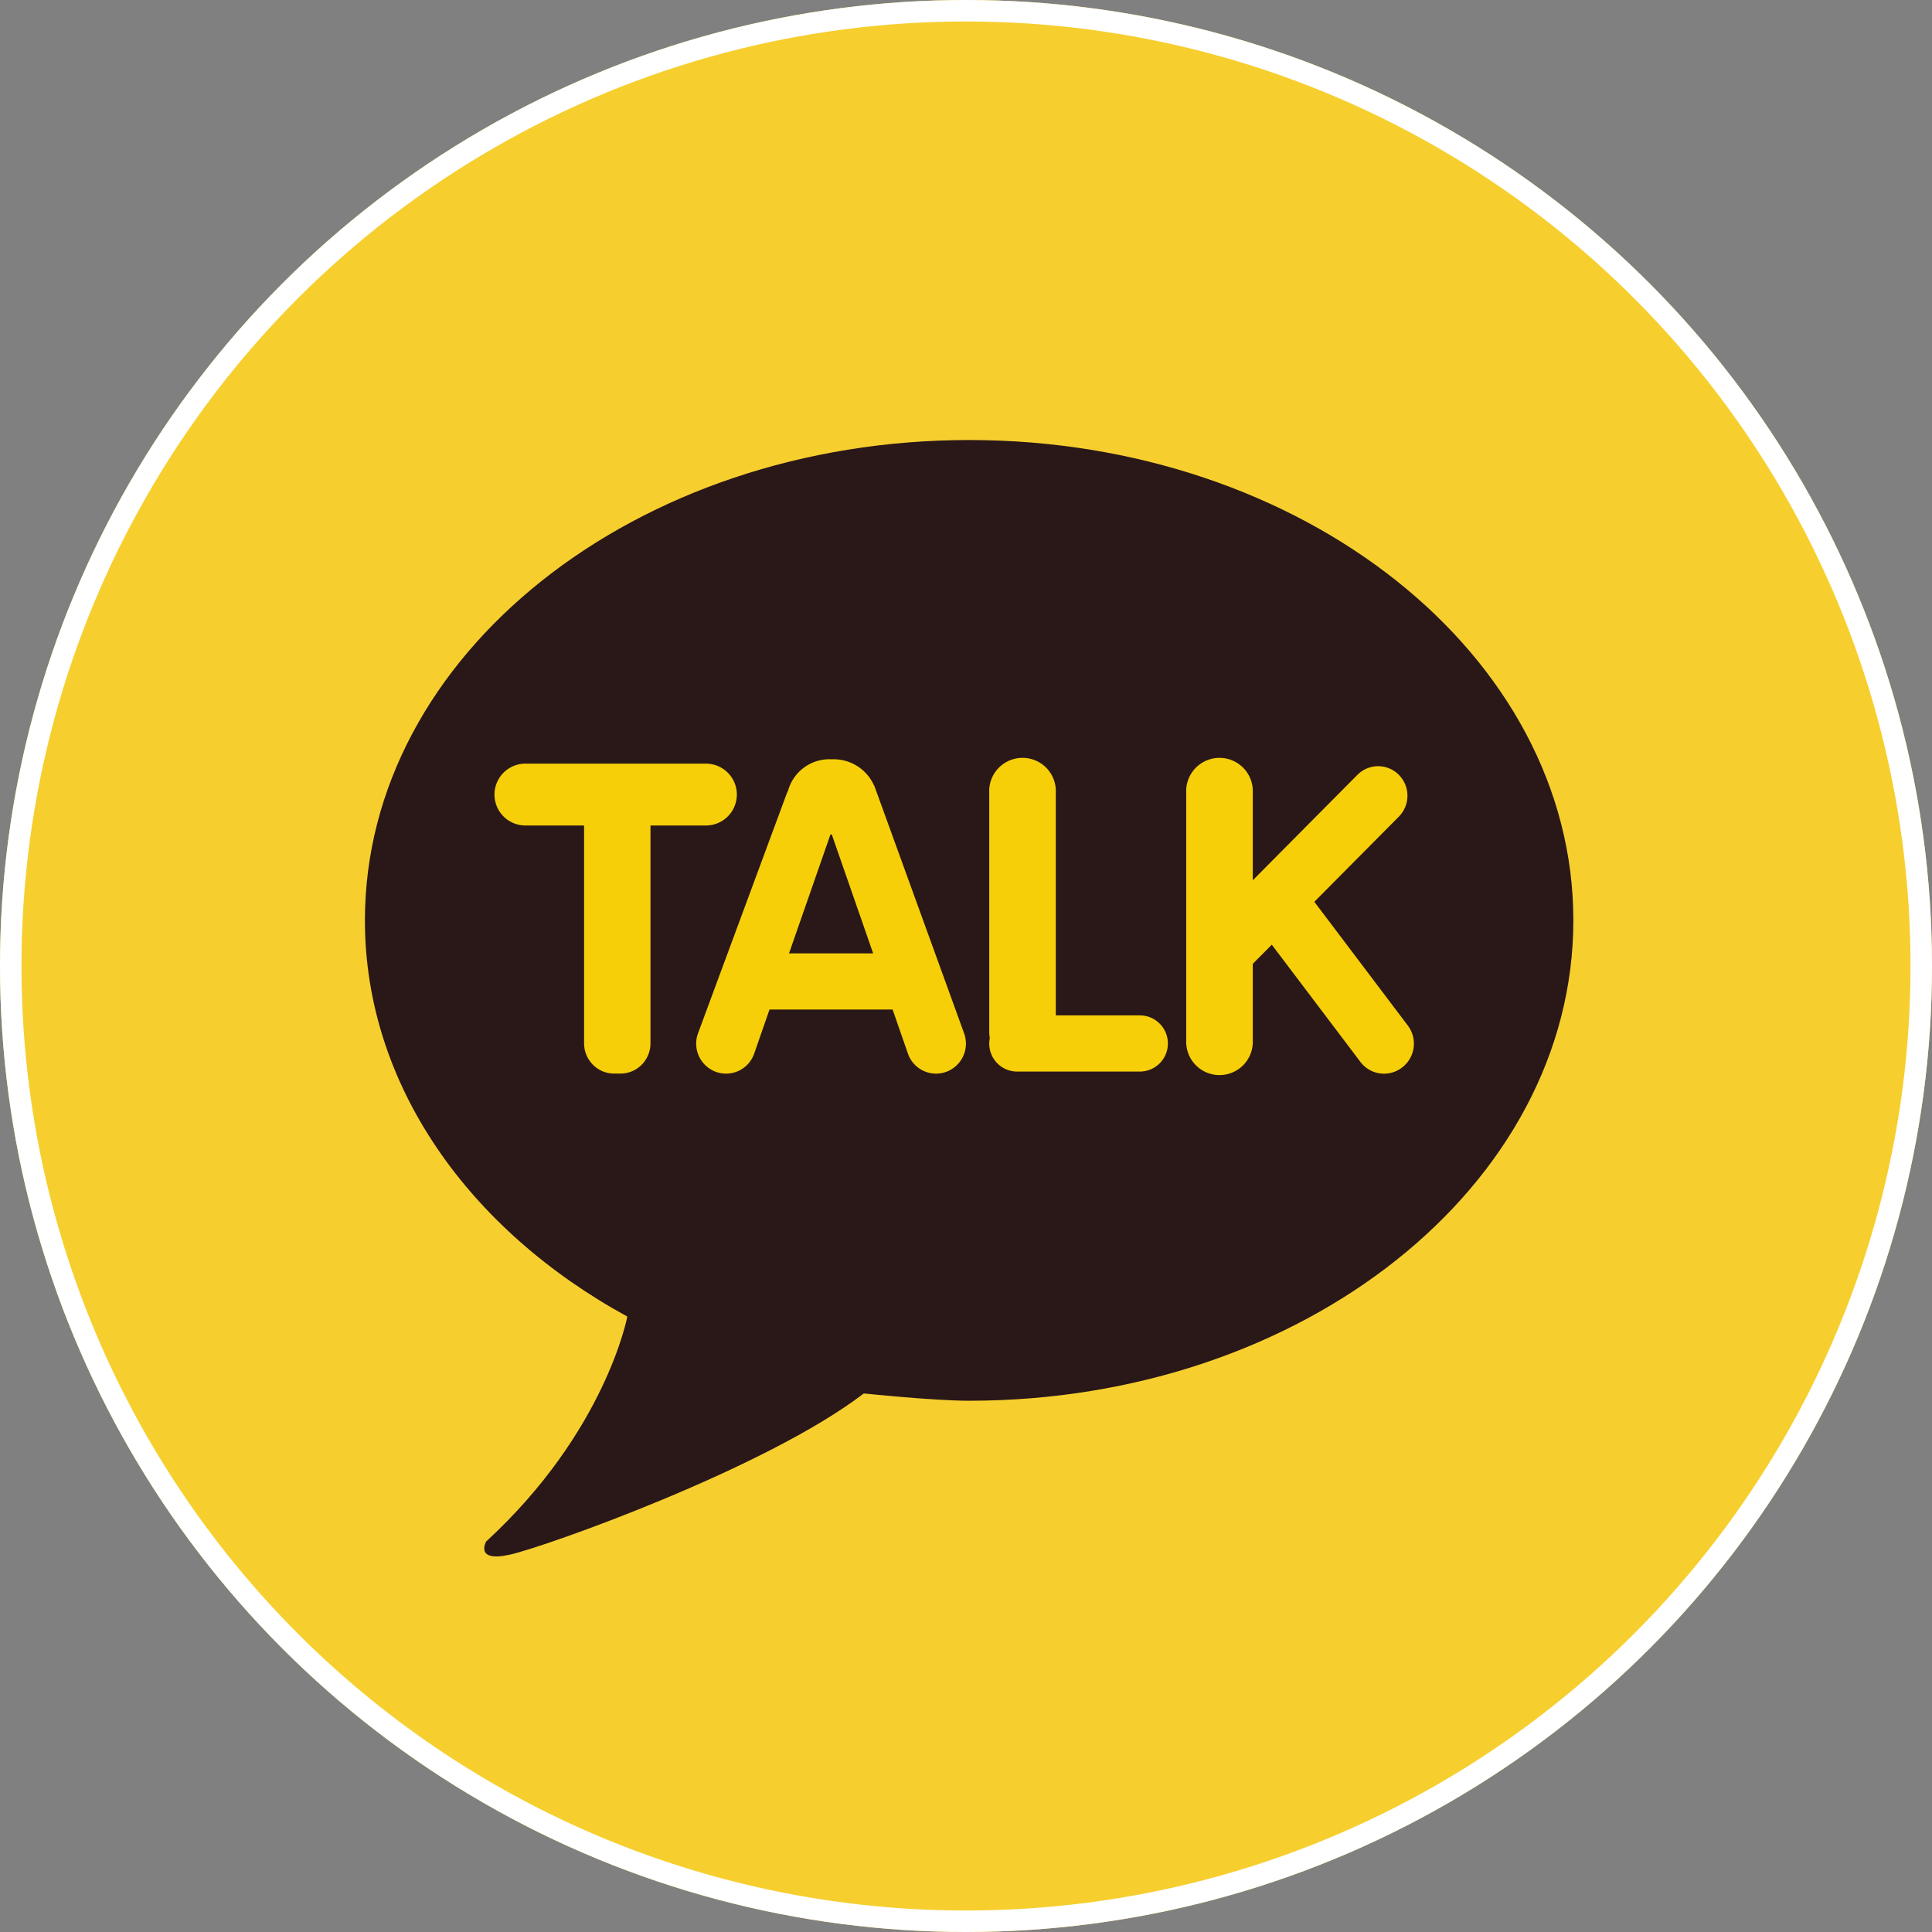
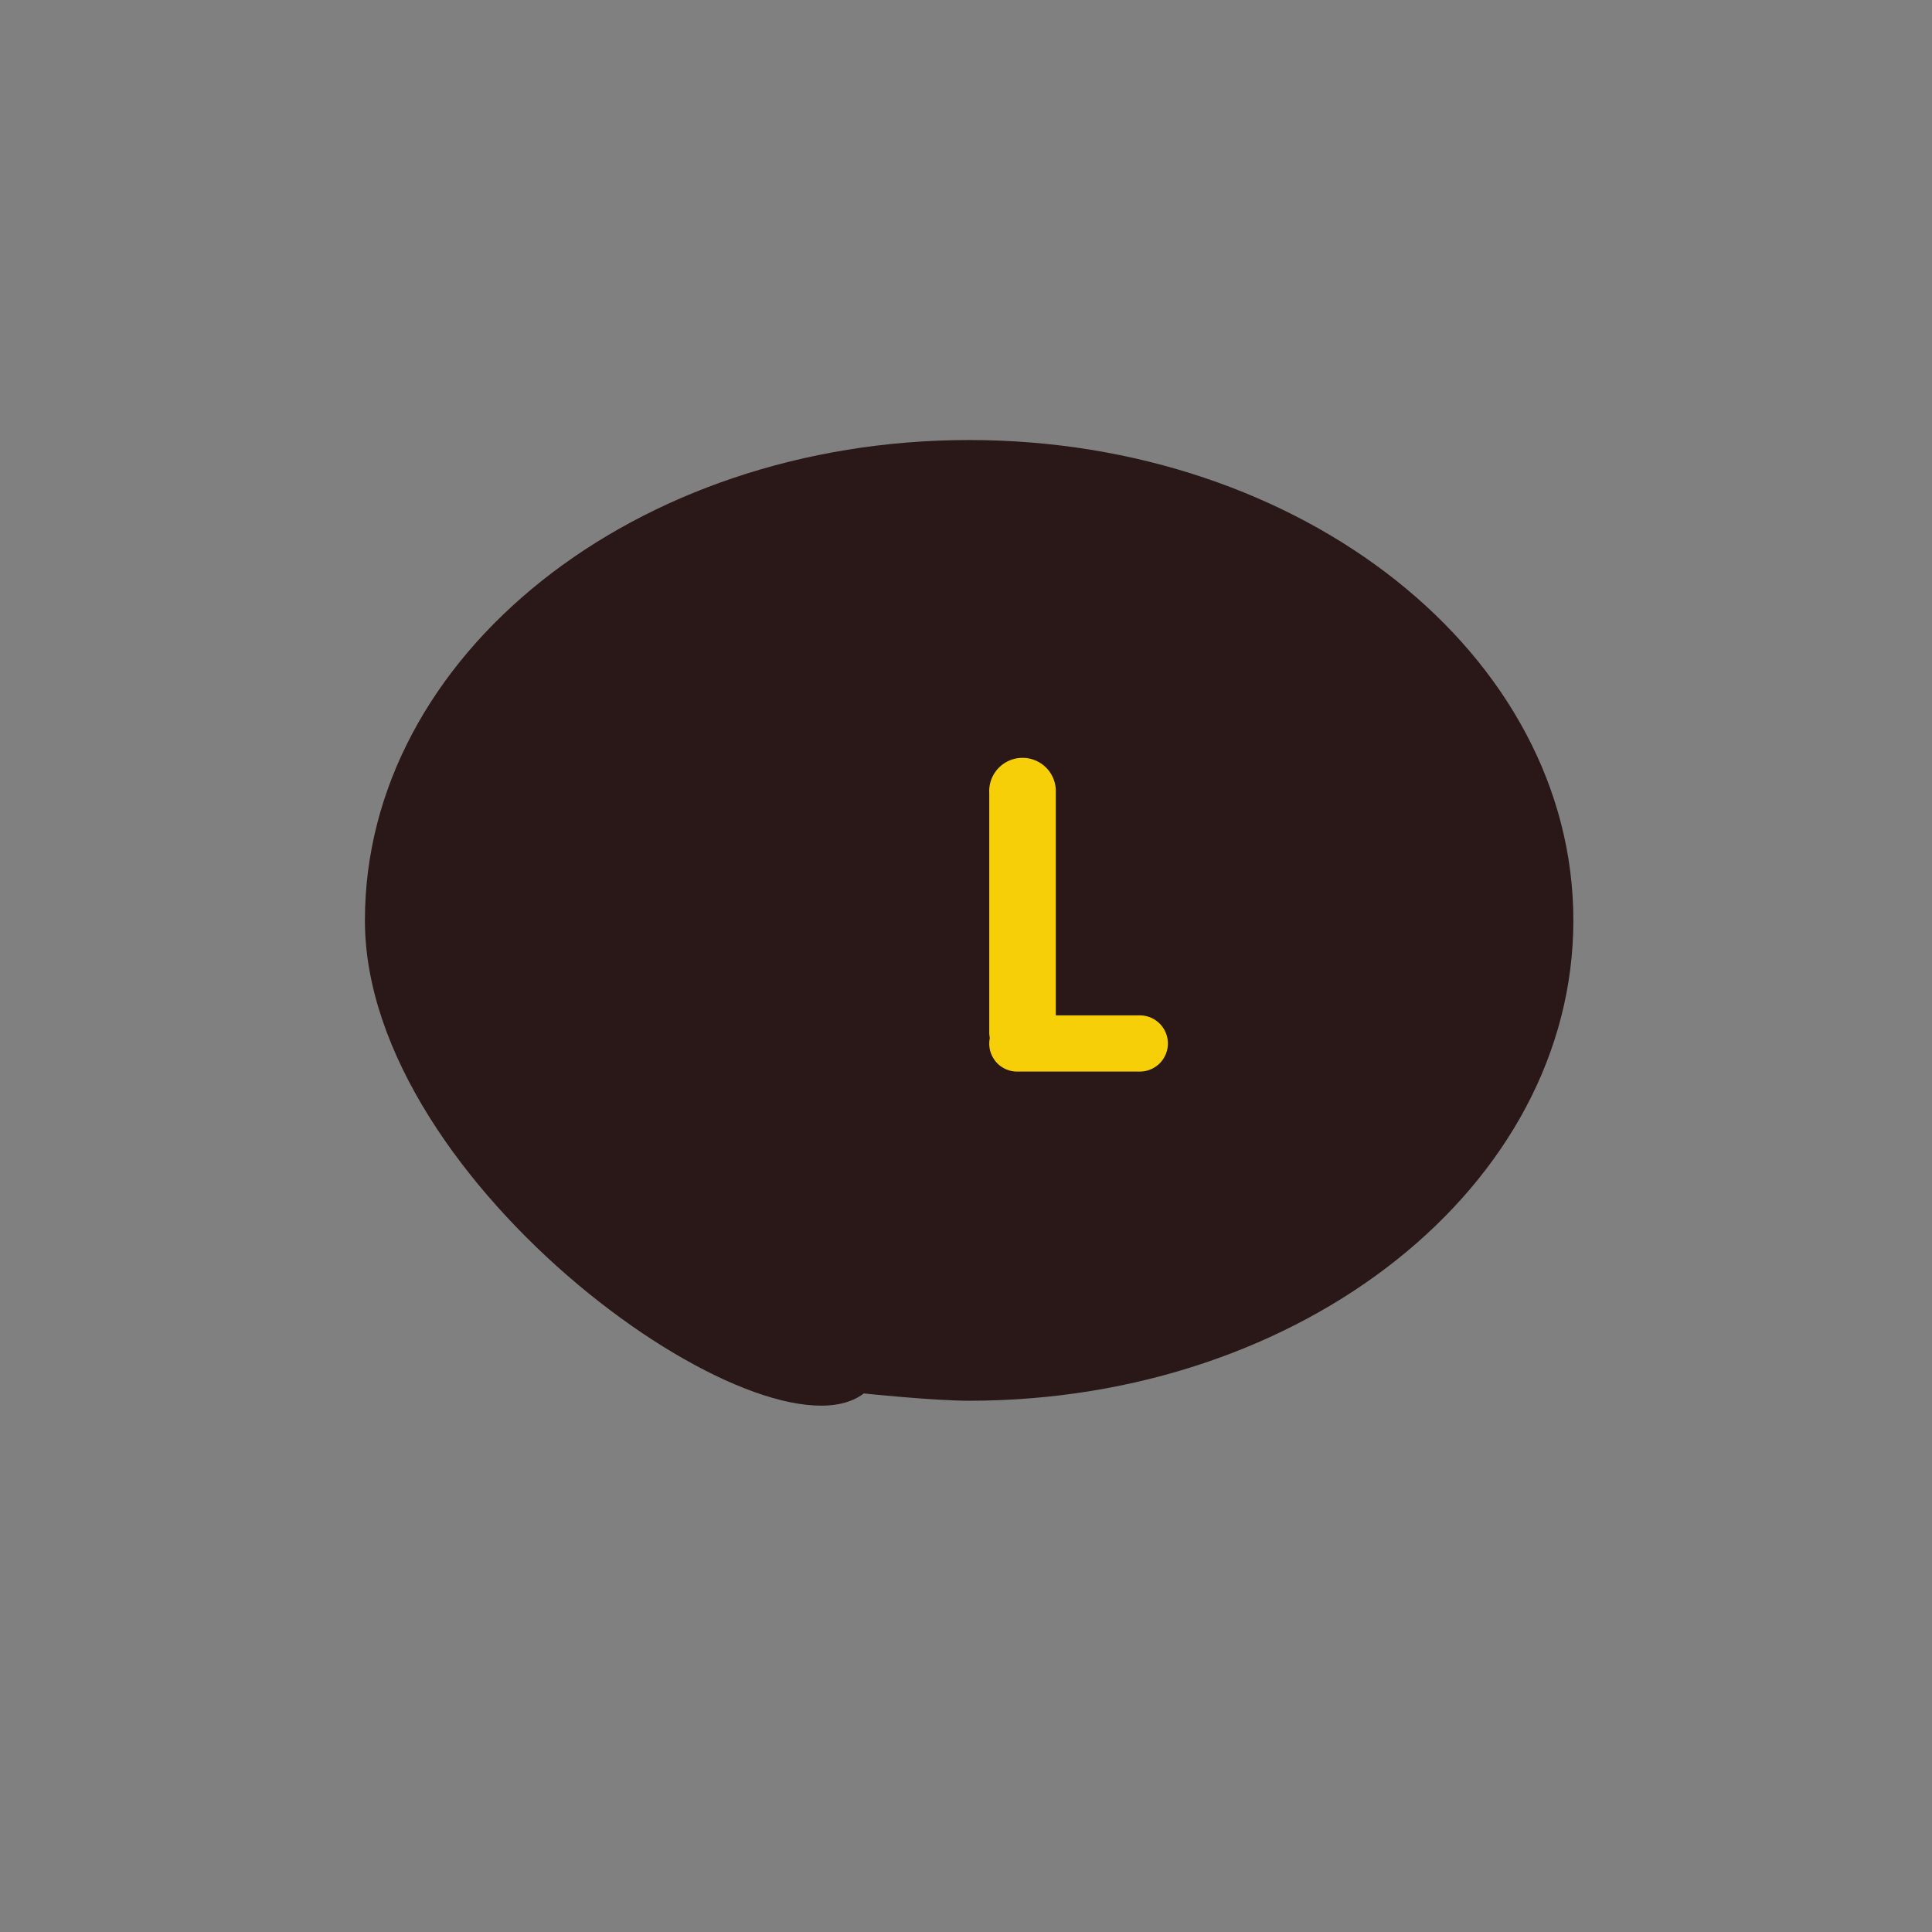
<svg xmlns="http://www.w3.org/2000/svg" id="kakao" width="90" height="90" viewBox="0 0 90 90">
  <rect x="0" y="0" width="90" height="90" fill="#808080" stroke="none" />
  <g id="타원_643" data-name="타원 643" fill="#f6cf2f" stroke="#fff" stroke-width="1">
-     <circle cx="45" cy="45" r="45" stroke="none" />
-     <circle cx="45" cy="45" r="44.5" fill="none" />
-   </g>
+     </g>
  <g id="그룹_11022" data-name="그룹 11022" transform="translate(17.27 23.996)">
    <g id="그룹_851" data-name="그룹 851" transform="translate(0 0)">
      <g id="그룹_850" data-name="그룹 850">
-         <path id="패스_2229" data-name="패스 2229" d="M206.7,193.279s3.233.34,4.908.34c15.545,0,28.147-10.019,28.147-22.377s-12.6-22.377-28.147-22.377-28.147,10.019-28.147,22.377c0,7.66,4.841,14.421,12.224,18.455,0,0-1,5.353-6.577,10.48,0,0-.553.978,1.1.613S202.16,196.764,206.7,193.279Z" transform="translate(-183.732 -152.363)" fill="#2a1718" />
+         <path id="패스_2229" data-name="패스 2229" d="M206.7,193.279s3.233.34,4.908.34c15.545,0,28.147-10.019,28.147-22.377s-12.6-22.377-28.147-22.377-28.147,10.019-28.147,22.377S202.16,196.764,206.7,193.279Z" transform="translate(-183.732 -152.363)" fill="#2a1718" />
      </g>
    </g>
    <g id="그룹_852" data-name="그룹 852" transform="translate(6.044 14.873)">
-       <path id="패스_2230" data-name="패스 2230" d="M210.253,191.148h-8.407a1.441,1.441,0,0,0,0,2.882h2.733v10.151a1.415,1.415,0,0,0,.412.993,1.381,1.381,0,0,0,.983.412h.306a1.385,1.385,0,0,0,.981-.41,1.421,1.421,0,0,0,.411-.994V194.03h2.582a1.441,1.441,0,0,0,0-2.882Z" transform="translate(-200.684 -194.444)" fill="#f6cf08" />
      <path id="패스_2231" data-name="패스 2231" d="M272.032,202.511h-3.907V192.145a1.552,1.552,0,1,0-3.1,0v11.174a1.518,1.518,0,0,0,.026.25,1.267,1.267,0,0,0-.026.251,1.3,1.3,0,0,0,1.3,1.309h5.713a1.309,1.309,0,0,0,0-2.618Z" transform="translate(-242.256 -194.08)" fill="#f6cf08" />
-       <path id="패스_2232" data-name="패스 2232" d="M239.23,203.361l-4.19-11.552-.014-.012a2.057,2.057,0,0,0-1.963-1.215,2,2,0,0,0-2.037,1.453,1.917,1.917,0,0,0-.081.189l-4.121,11.137a1.4,1.4,0,0,0,.85,1.785,1.387,1.387,0,0,0,1.773-.857l.713-2.05h5.734l.713,2.05a1.387,1.387,0,0,0,1.772.857A1.4,1.4,0,0,0,239.23,203.361Zm-8.161-3.739L233,194.081c.022,0,.04.006.062.006l1.925,5.535Z" transform="translate(-217.627 -194.08)" fill="#f6cf08" />
-       <path id="패스_2233" data-name="패스 2233" d="M301.092,202.988l-4.357-5.768,3.938-3.968a1.384,1.384,0,0,0,0-1.945,1.358,1.358,0,0,0-1.932,0l-4.874,4.911v-4.072a1.552,1.552,0,1,0-3.1,0v11.516a1.552,1.552,0,1,0,3.1,0v-3.552l.886-.892,4.121,5.451a1.378,1.378,0,0,0,1.942.277A1.4,1.4,0,0,0,301.092,202.988Z" transform="translate(-258.822 -194.08)" fill="#f6cf08" />
    </g>
  </g>
</svg>